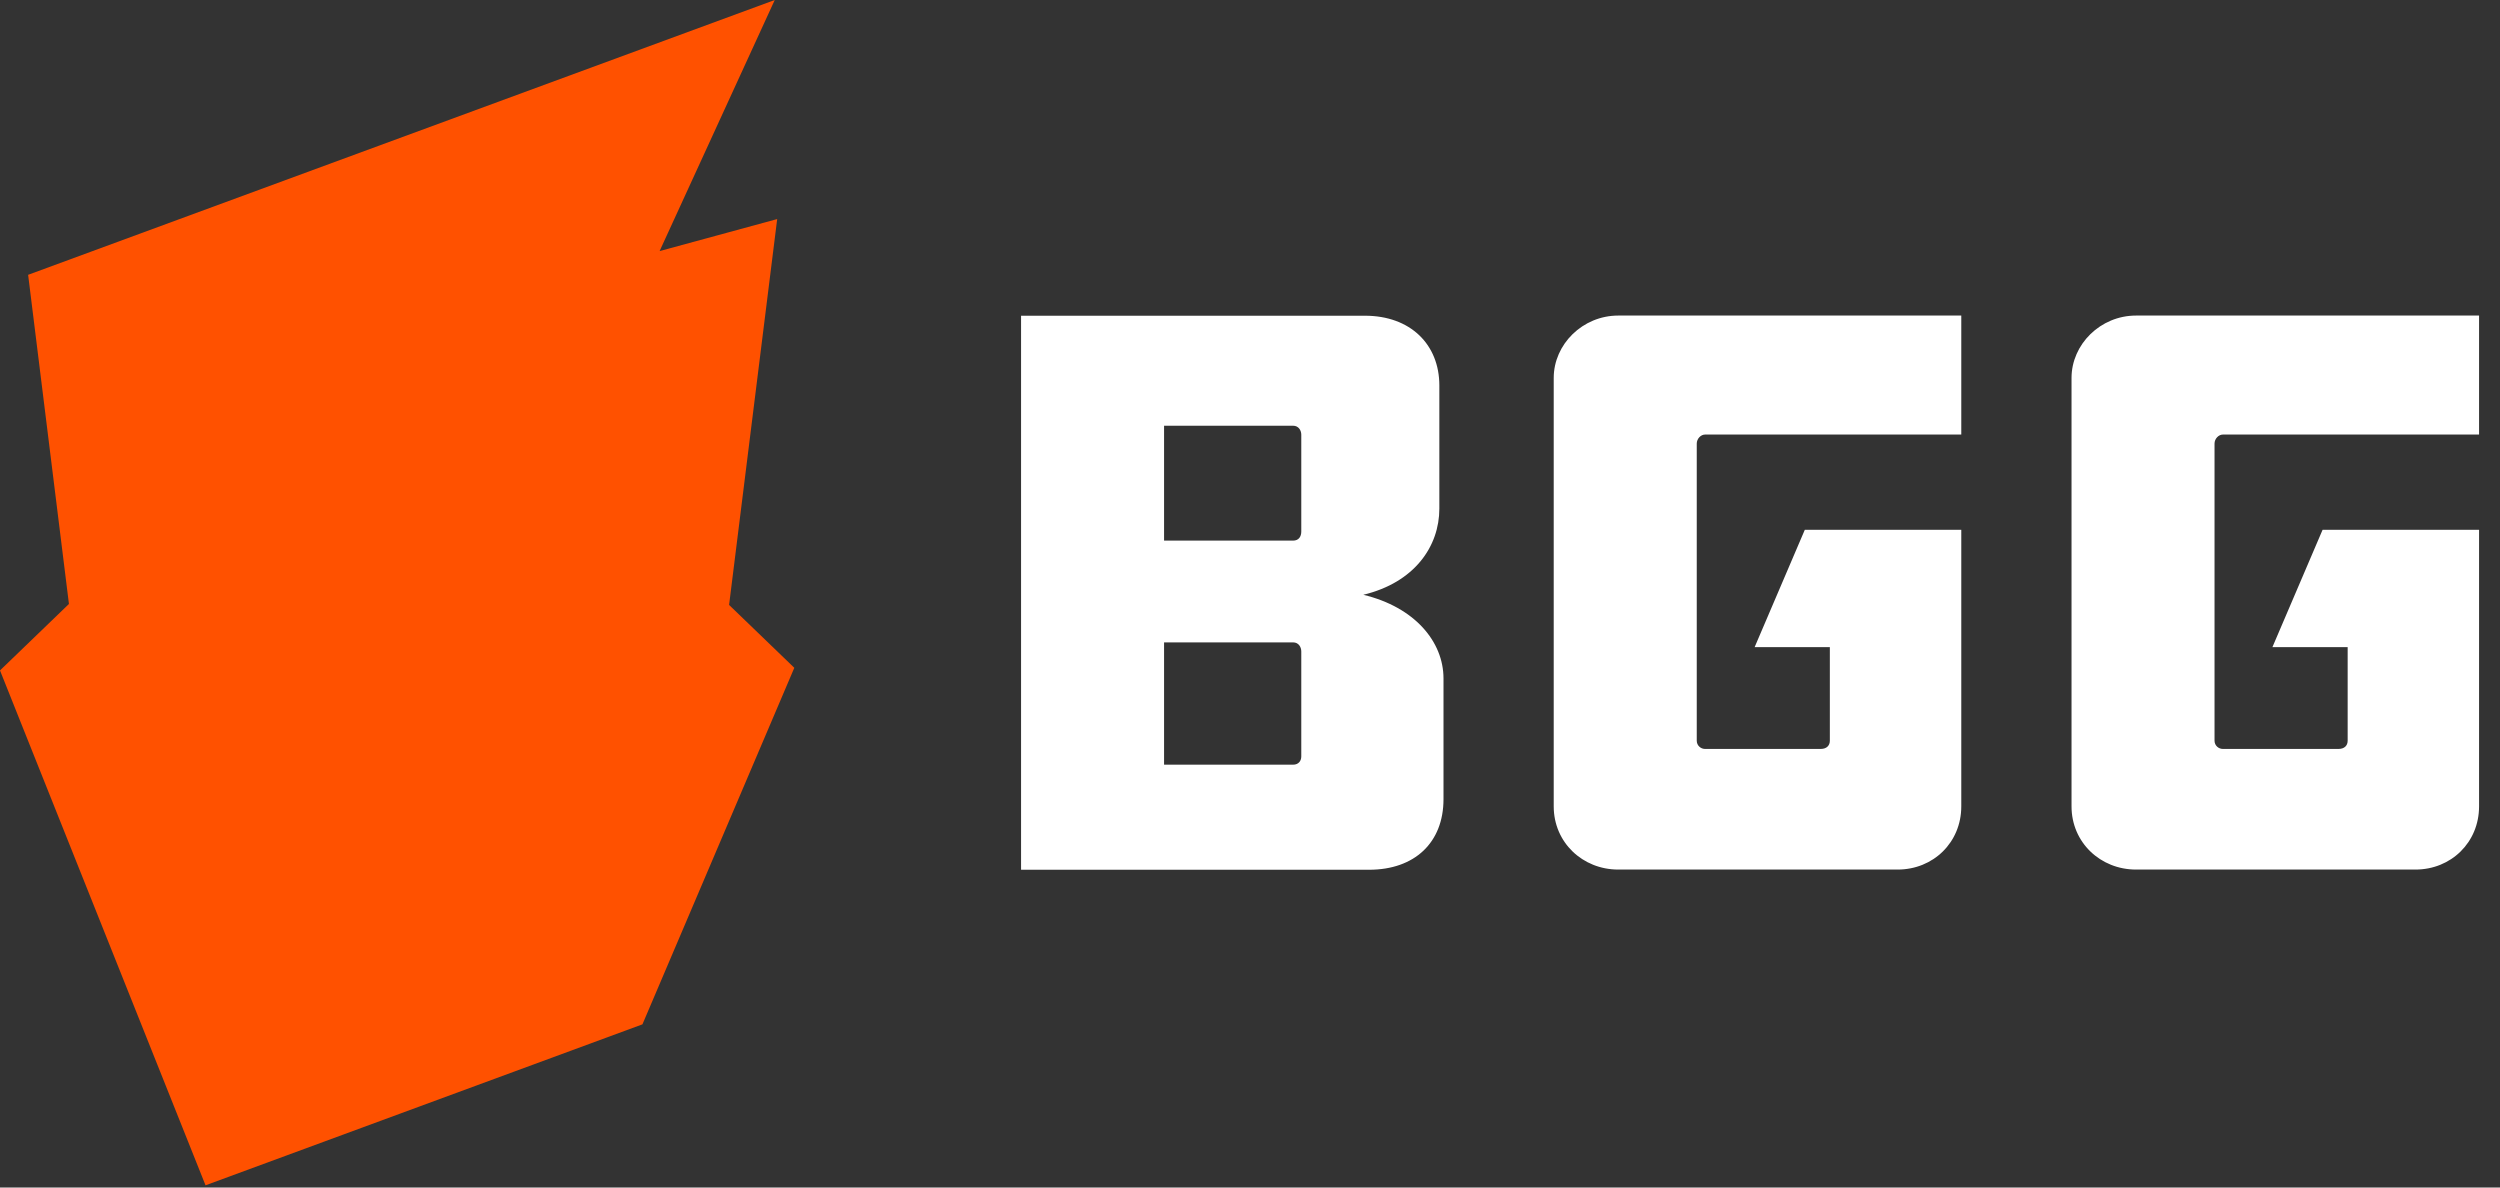
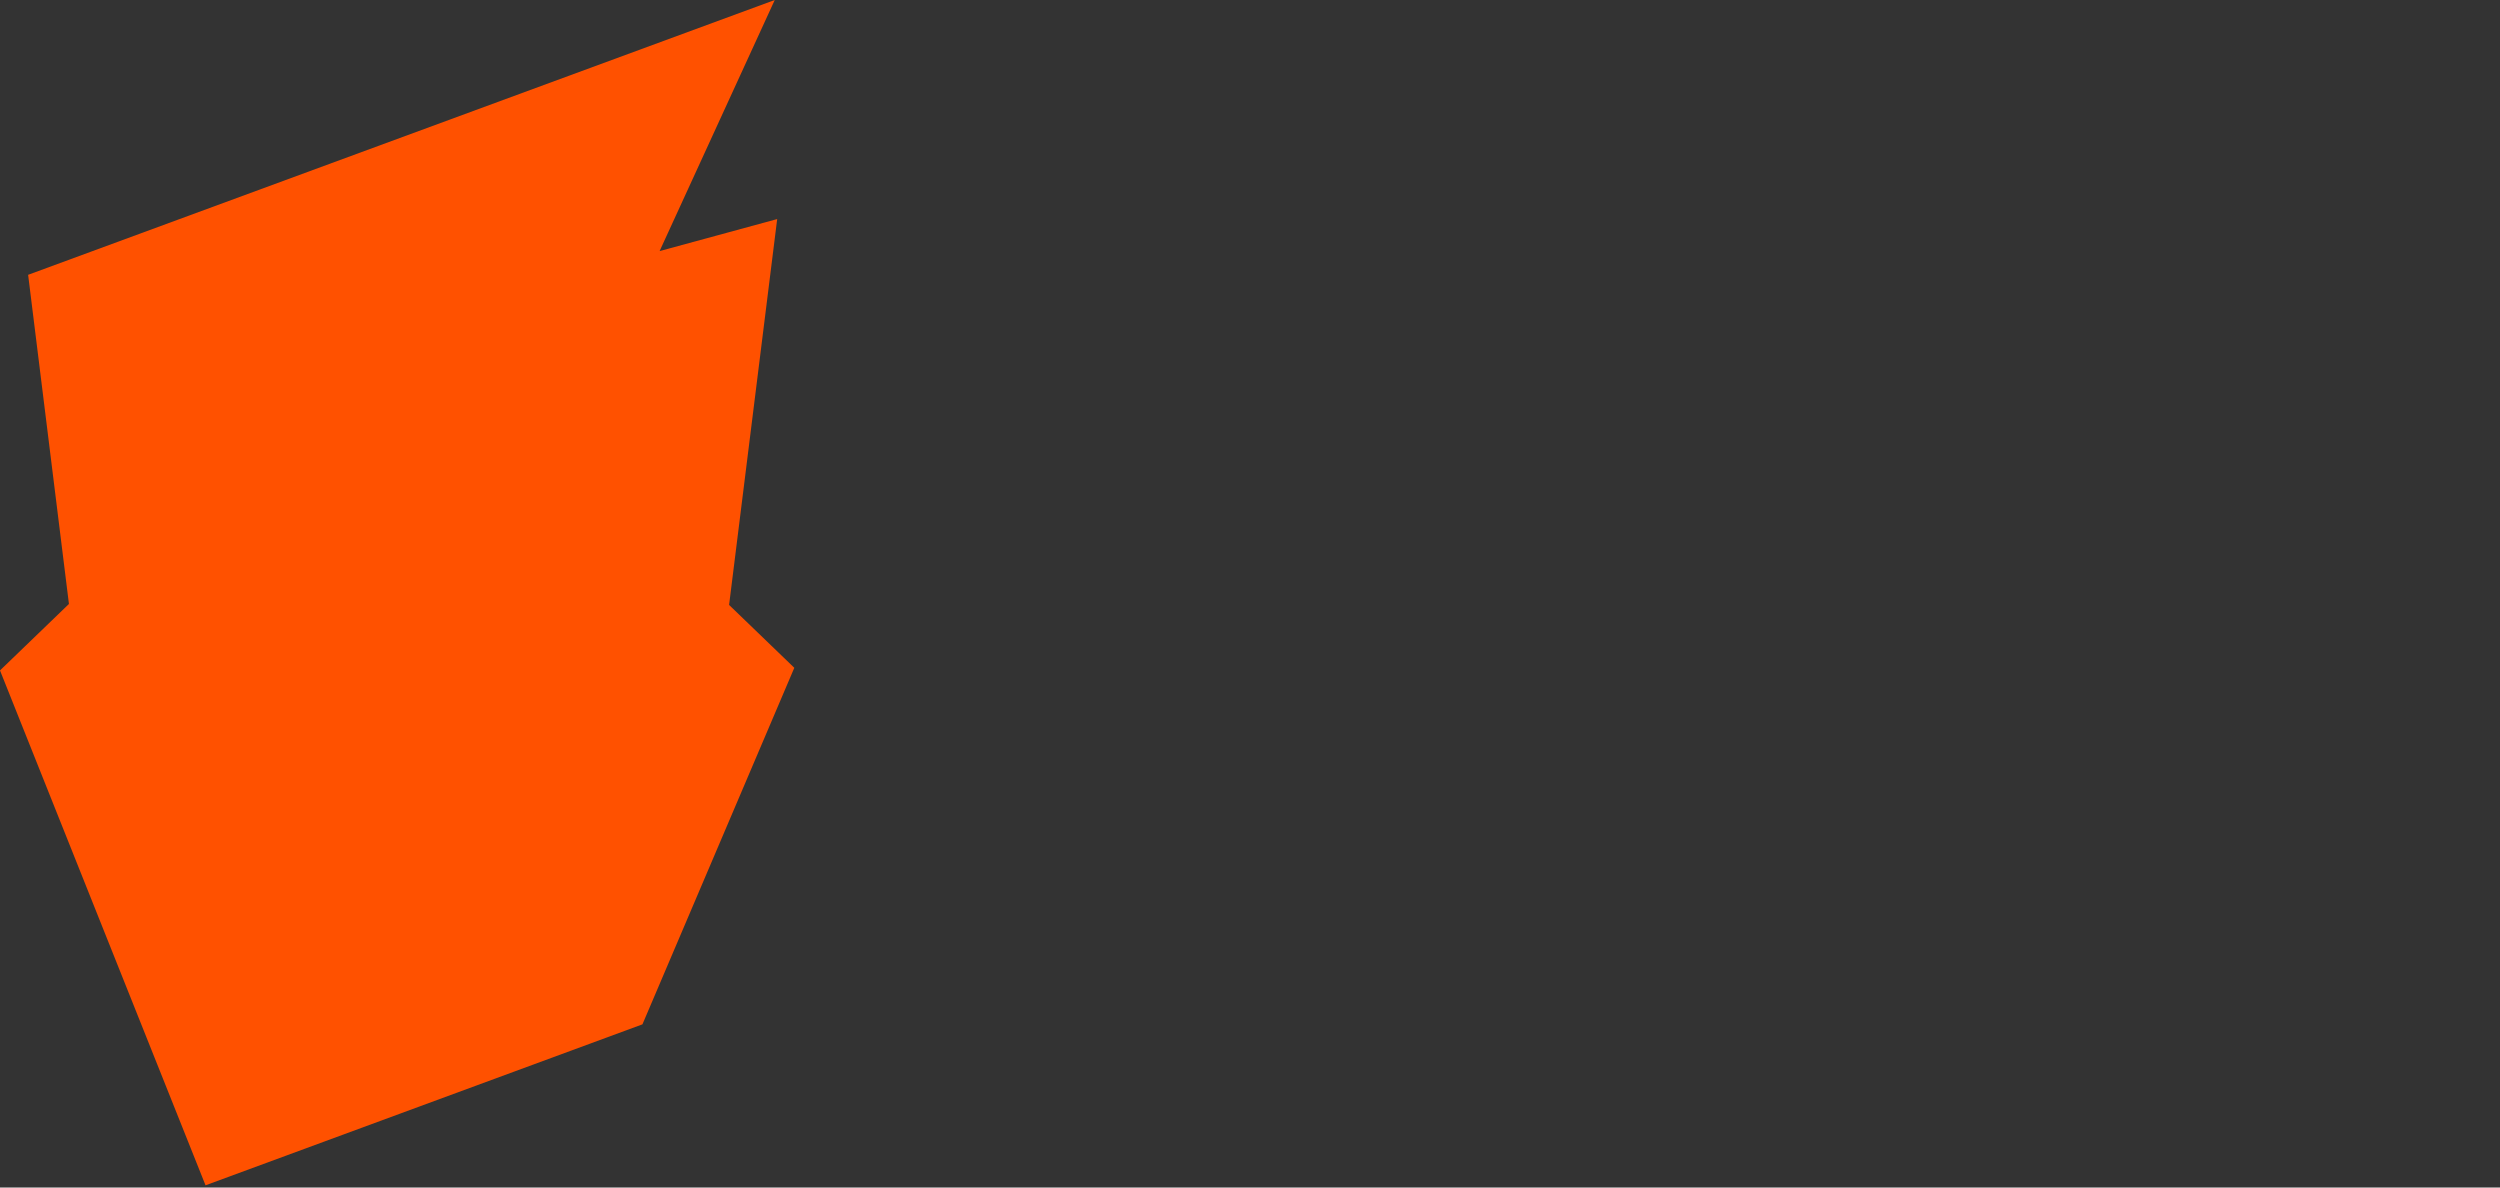
<svg xmlns="http://www.w3.org/2000/svg" width="80" height="38" viewBox="0 0 80 38">
  <rect x="0" y="0" width="80" height="38" fill="#333333" stroke="none" />
  <g fill="none" fill-rule="evenodd">
-     <path fill="#FFF" d="M41.641,20.845 C41.641,20.714 41.562,20.556 41.377,20.556 L37.25,20.556 L37.25,24.47 L41.377,24.47 C41.562,24.47 41.641,24.339 41.641,24.207 L41.641,20.845 Z M41.641,13.911 C41.641,13.78 41.562,13.623 41.377,13.623 L37.25,13.623 L37.25,17.3 L41.377,17.3 C41.562,17.3 41.641,17.168 41.641,17.01 L41.641,13.911 Z M32.674,27.832 L32.674,10.103 L43.678,10.103 C45.133,10.103 46.059,11.022 46.059,12.335 L46.059,16.275 C46.059,17.483 45.266,18.639 43.626,19.033 C45.266,19.427 46.192,20.53 46.192,21.712 L46.192,25.573 C46.192,26.965 45.266,27.832 43.811,27.832 L32.674,27.832 Z M57.754,16.953 L62.761,16.953 L62.761,25.804 C62.761,26.96 61.862,27.826 60.724,27.826 L51.783,27.826 C50.645,27.826 49.719,26.96 49.719,25.804 L49.719,12.094 C49.719,11.017 50.645,10.098 51.783,10.098 L62.761,10.098 L62.761,13.906 L54.56,13.906 C54.428,13.906 54.296,14.037 54.296,14.195 L54.296,23.703 C54.296,23.86 54.428,23.966 54.56,23.966 L58.264,23.966 C58.449,23.966 58.555,23.86 58.555,23.703 L58.555,20.709 L56.148,20.709 L57.754,16.953 Z M74.323,16.953 L79.33,16.953 L79.33,25.804 C79.33,26.96 78.431,27.826 77.294,27.826 L68.352,27.826 C67.215,27.826 66.289,26.96 66.289,25.804 L66.289,12.094 C66.289,11.017 67.215,10.098 68.352,10.098 L79.33,10.098 L79.33,13.906 L71.13,13.906 C70.998,13.906 70.865,14.037 70.865,14.195 L70.865,23.703 C70.865,23.86 70.998,23.966 71.13,23.966 L74.833,23.966 C75.019,23.966 75.125,23.86 75.125,23.703 L75.125,20.709 L72.717,20.709 L74.323,16.953 Z" />
    <polygon fill="#FF5100" points="24.87 7.01 21.107 8.035 24.792 0 .9 8.794 2.206 19.327 0 21.454 6.577 37.93 20.558 32.779 25.418 21.37 23.331 19.358" />
  </g>
</svg>